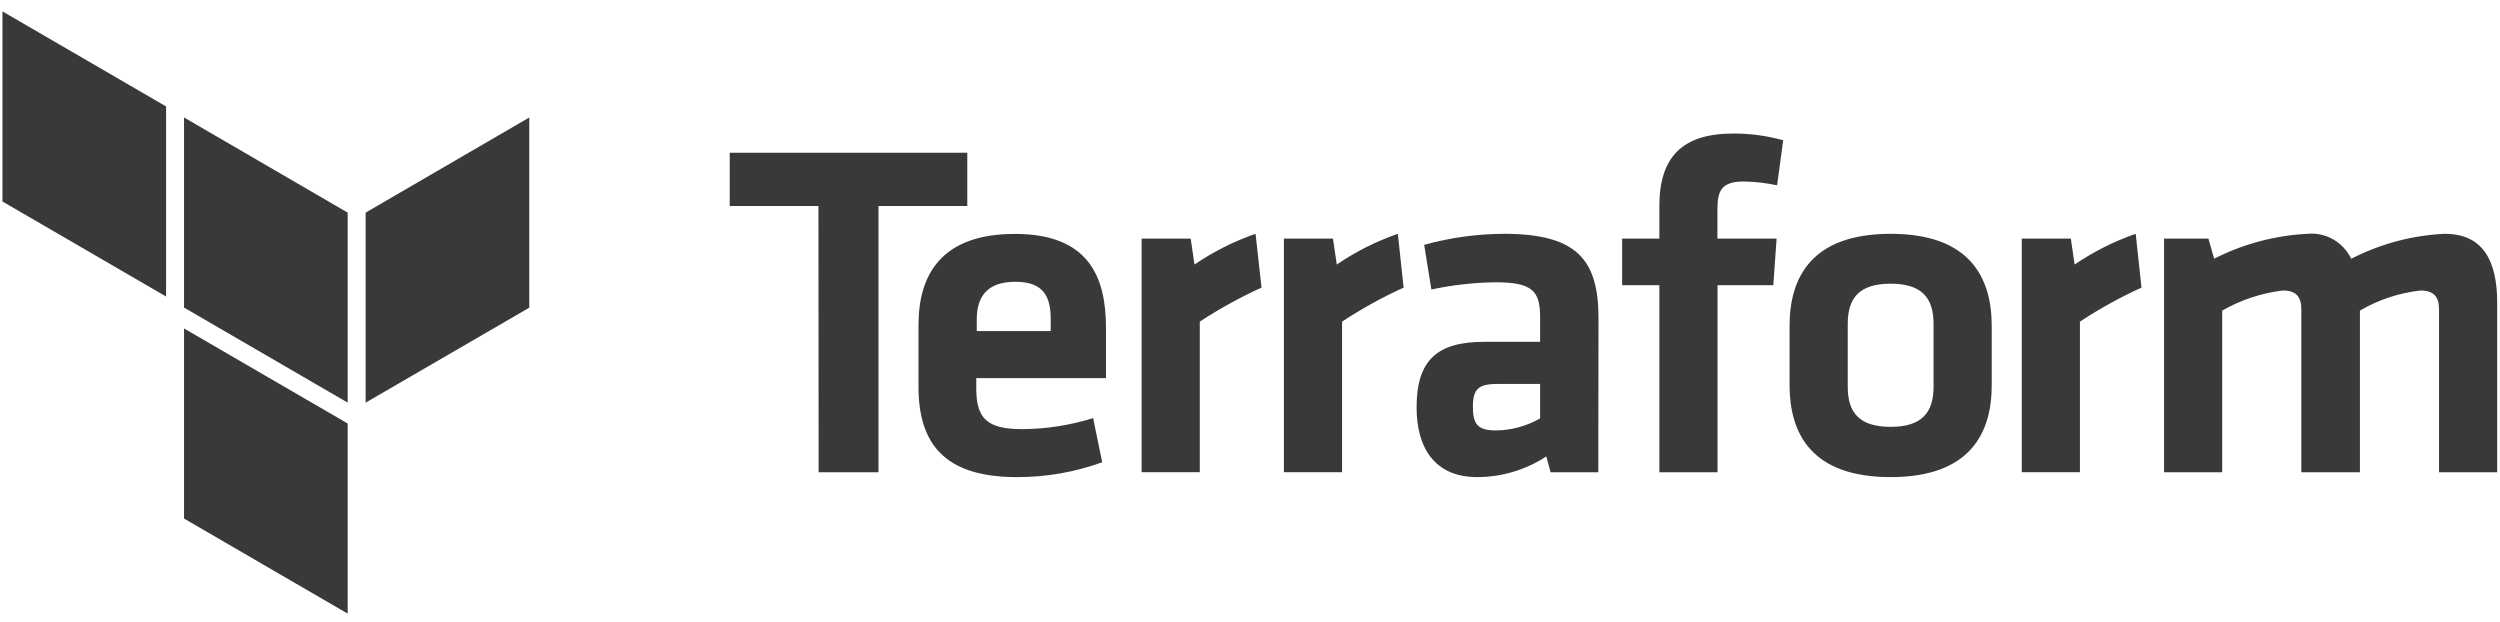
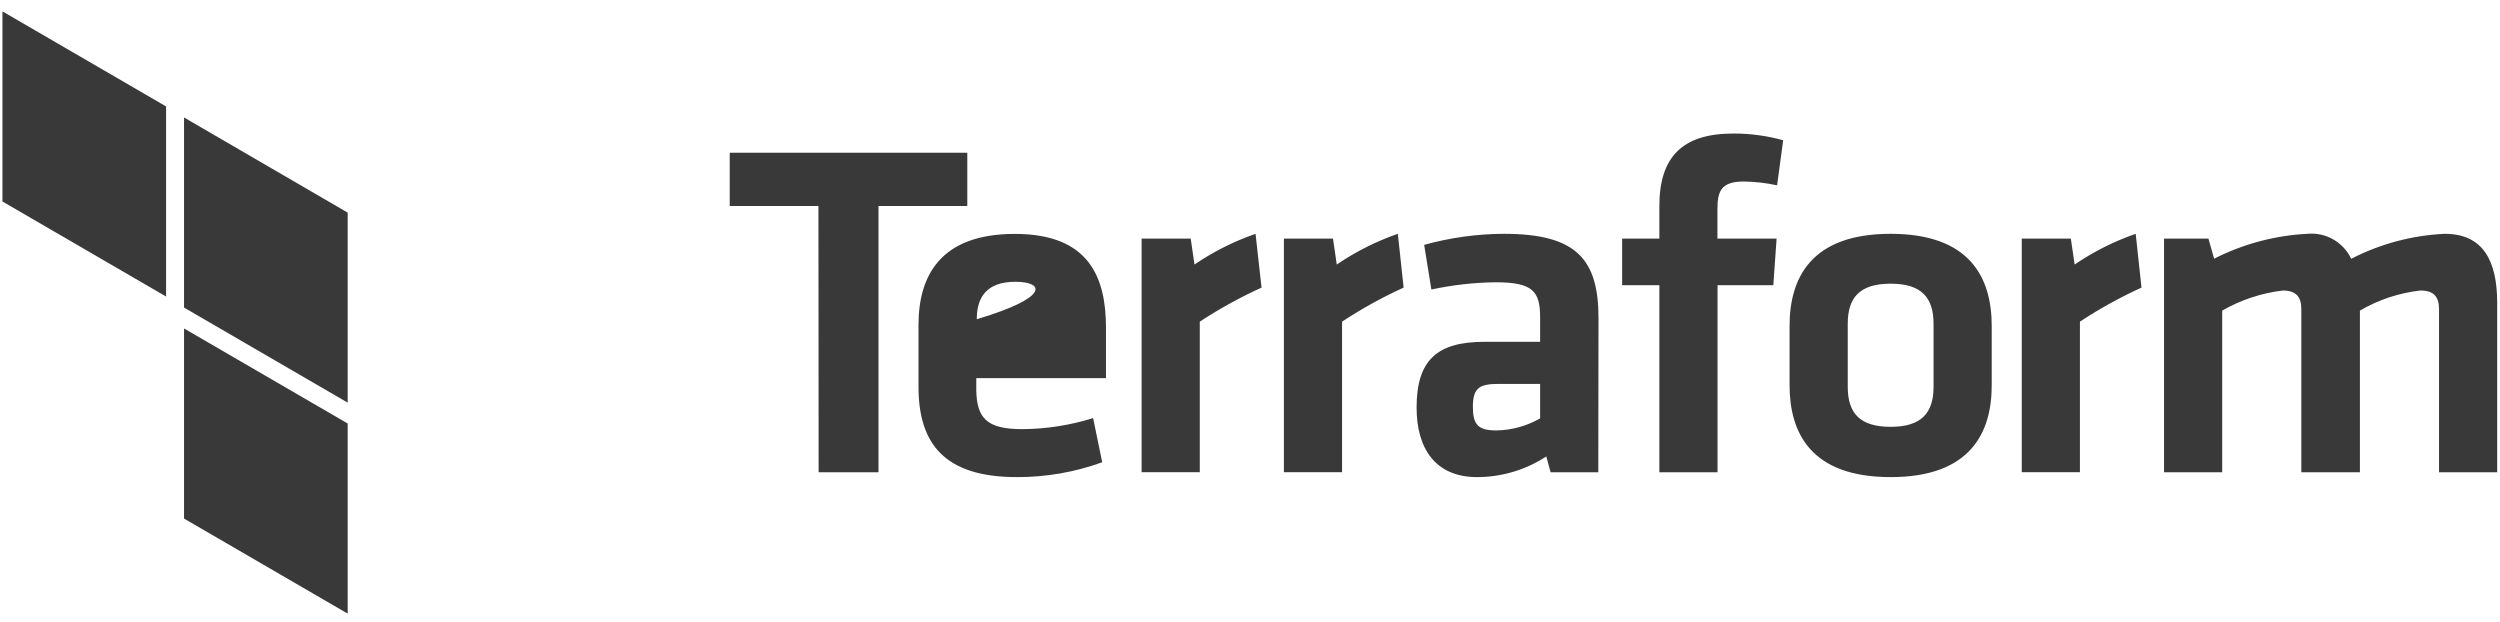
<svg xmlns="http://www.w3.org/2000/svg" width="185" height="46" viewBox="0 0 185 46" fill="none">
-   <path d="M75.102 17.309C80.61 17.309 81.843 20.54 81.843 24.269V27.983H72.245V28.874C72.281 30.939 73.02 31.756 75.634 31.756C77.417 31.747 79.188 31.471 80.891 30.939L81.563 34.207C79.536 34.942 77.397 35.314 75.242 35.306C69.845 35.306 67.969 32.788 67.969 28.621V24.053C67.969 20.399 69.594 17.309 75.102 17.309ZM111.296 17.302C116.694 17.302 118.289 19.218 118.289 23.548L118.274 34.95H114.744L114.427 33.776C112.904 34.773 111.127 35.304 109.31 35.306C106.172 35.306 104.828 33.137 104.828 30.159C104.828 26.646 106.349 25.294 109.842 25.294H113.969V23.481C113.969 21.565 113.438 20.889 110.683 20.889C109.081 20.907 107.486 21.087 105.921 21.424L105.389 18.119C107.314 17.584 109.3 17.309 111.296 17.302ZM139.908 17.302C145.8 17.302 147.387 20.57 147.387 24.12V28.488C147.395 32.038 145.8 35.306 139.908 35.306C134.001 35.306 132.428 32.038 132.428 28.488V24.12C132.428 20.57 134.016 17.302 139.908 17.302ZM71.58 11.3V15.244H65.009V34.95H60.578L60.564 15.244H54V11.3H71.58ZM128.264 9.881C129.511 9.877 130.753 10.045 131.956 10.379L131.505 13.714C130.692 13.538 129.863 13.444 129.032 13.432C127.341 13.432 127.09 14.175 127.09 15.489V17.658H131.468L131.225 21.105H127.097V34.95H122.793V21.105H120.038V17.658H122.793V15.244C122.793 11.657 124.454 9.881 128.264 9.881ZM173.99 19.151C176.138 18.044 178.498 17.413 180.909 17.302C183.766 17.302 184.792 19.322 184.792 22.412V34.95H180.488V22.88C180.488 21.959 180.096 21.498 179.114 21.498C177.534 21.674 176.007 22.18 174.633 22.984V34.95H170.298V22.88C170.298 21.959 169.907 21.498 168.925 21.498C167.347 21.687 165.824 22.192 164.443 22.984V34.95H160.139V17.658H163.424L163.845 19.144C165.991 18.052 168.34 17.424 170.741 17.302C172.102 17.172 173.4 17.911 173.99 19.151ZM92.911 17.302L93.354 21.283C91.769 22.003 90.241 22.845 88.784 23.801V34.942H84.479V17.658H88.112L88.392 19.575C89.793 18.621 91.312 17.857 92.911 17.302ZM103.44 17.302L103.868 21.283C102.288 22.003 100.765 22.845 99.313 23.801V34.942H95.008V17.658H98.641L98.921 19.575C100.322 18.621 101.841 17.857 103.44 17.302ZM158.042 17.302L158.47 21.283C156.889 22.003 155.366 22.845 153.914 23.801V34.942H149.61V17.658H153.242L153.523 19.575C154.924 18.621 156.443 17.857 158.042 17.302ZM113.969 28.413H110.794C109.384 28.413 108.993 28.807 108.993 30.114C108.993 31.422 109.384 31.852 110.72 31.852C111.861 31.835 112.978 31.528 113.969 30.961V28.413ZM139.908 20.993C137.611 20.993 136.733 22.026 136.733 23.964V28.614C136.733 30.567 137.619 31.585 139.908 31.585C142.197 31.585 143.083 30.552 143.083 28.614V23.979C143.083 22.026 142.204 20.993 139.908 20.993ZM75.139 20.852C73.02 20.852 72.281 21.988 72.281 23.623V24.499H77.753V23.623C77.753 21.988 77.258 20.852 75.139 20.852Z" fill="#393939" />
-   <path d="M27.057 29.795L39.166 22.768V8.693L27.057 15.734V29.795Z" fill="#393939" />
+   <path d="M75.102 17.309C80.61 17.309 81.843 20.54 81.843 24.269V27.983H72.245V28.874C72.281 30.939 73.02 31.756 75.634 31.756C77.417 31.747 79.188 31.471 80.891 30.939L81.563 34.207C79.536 34.942 77.397 35.314 75.242 35.306C69.845 35.306 67.969 32.788 67.969 28.621V24.053C67.969 20.399 69.594 17.309 75.102 17.309ZM111.296 17.302C116.694 17.302 118.289 19.218 118.289 23.548L118.274 34.95H114.744L114.427 33.776C112.904 34.773 111.127 35.304 109.31 35.306C106.172 35.306 104.828 33.137 104.828 30.159C104.828 26.646 106.349 25.294 109.842 25.294H113.969V23.481C113.969 21.565 113.438 20.889 110.683 20.889C109.081 20.907 107.486 21.087 105.921 21.424L105.389 18.119C107.314 17.584 109.3 17.309 111.296 17.302ZM139.908 17.302C145.8 17.302 147.387 20.57 147.387 24.12V28.488C147.395 32.038 145.8 35.306 139.908 35.306C134.001 35.306 132.428 32.038 132.428 28.488V24.12C132.428 20.57 134.016 17.302 139.908 17.302ZM71.58 11.3V15.244H65.009V34.95H60.578L60.564 15.244H54V11.3H71.58ZM128.264 9.881C129.511 9.877 130.753 10.045 131.956 10.379L131.505 13.714C130.692 13.538 129.863 13.444 129.032 13.432C127.341 13.432 127.09 14.175 127.09 15.489V17.658H131.468L131.225 21.105H127.097V34.95H122.793V21.105H120.038V17.658H122.793V15.244C122.793 11.657 124.454 9.881 128.264 9.881ZM173.99 19.151C176.138 18.044 178.498 17.413 180.909 17.302C183.766 17.302 184.792 19.322 184.792 22.412V34.95H180.488V22.88C180.488 21.959 180.096 21.498 179.114 21.498C177.534 21.674 176.007 22.18 174.633 22.984V34.95H170.298V22.88C170.298 21.959 169.907 21.498 168.925 21.498C167.347 21.687 165.824 22.192 164.443 22.984V34.95H160.139V17.658H163.424L163.845 19.144C165.991 18.052 168.34 17.424 170.741 17.302C172.102 17.172 173.4 17.911 173.99 19.151ZM92.911 17.302L93.354 21.283C91.769 22.003 90.241 22.845 88.784 23.801V34.942H84.479V17.658H88.112L88.392 19.575C89.793 18.621 91.312 17.857 92.911 17.302ZM103.44 17.302L103.868 21.283C102.288 22.003 100.765 22.845 99.313 23.801V34.942H95.008V17.658H98.641L98.921 19.575C100.322 18.621 101.841 17.857 103.44 17.302ZM158.042 17.302L158.47 21.283C156.889 22.003 155.366 22.845 153.914 23.801V34.942H149.61V17.658H153.242L153.523 19.575C154.924 18.621 156.443 17.857 158.042 17.302ZM113.969 28.413H110.794C109.384 28.413 108.993 28.807 108.993 30.114C108.993 31.422 109.384 31.852 110.72 31.852C111.861 31.835 112.978 31.528 113.969 30.961V28.413ZM139.908 20.993C137.611 20.993 136.733 22.026 136.733 23.964V28.614C136.733 30.567 137.619 31.585 139.908 31.585C142.197 31.585 143.083 30.552 143.083 28.614V23.979C143.083 22.026 142.204 20.993 139.908 20.993ZM75.139 20.852C73.02 20.852 72.281 21.988 72.281 23.623V24.499V23.623C77.753 21.988 77.258 20.852 75.139 20.852Z" fill="#393939" />
  <path d="M13.619 8.693L25.728 15.734V29.795L13.619 22.761V8.693ZM0.181 14.91L12.29 21.944V7.876L0.181 0.842V14.91ZM13.619 38.374L25.728 45.408V31.34L13.619 24.306" fill="#393939" />
</svg>